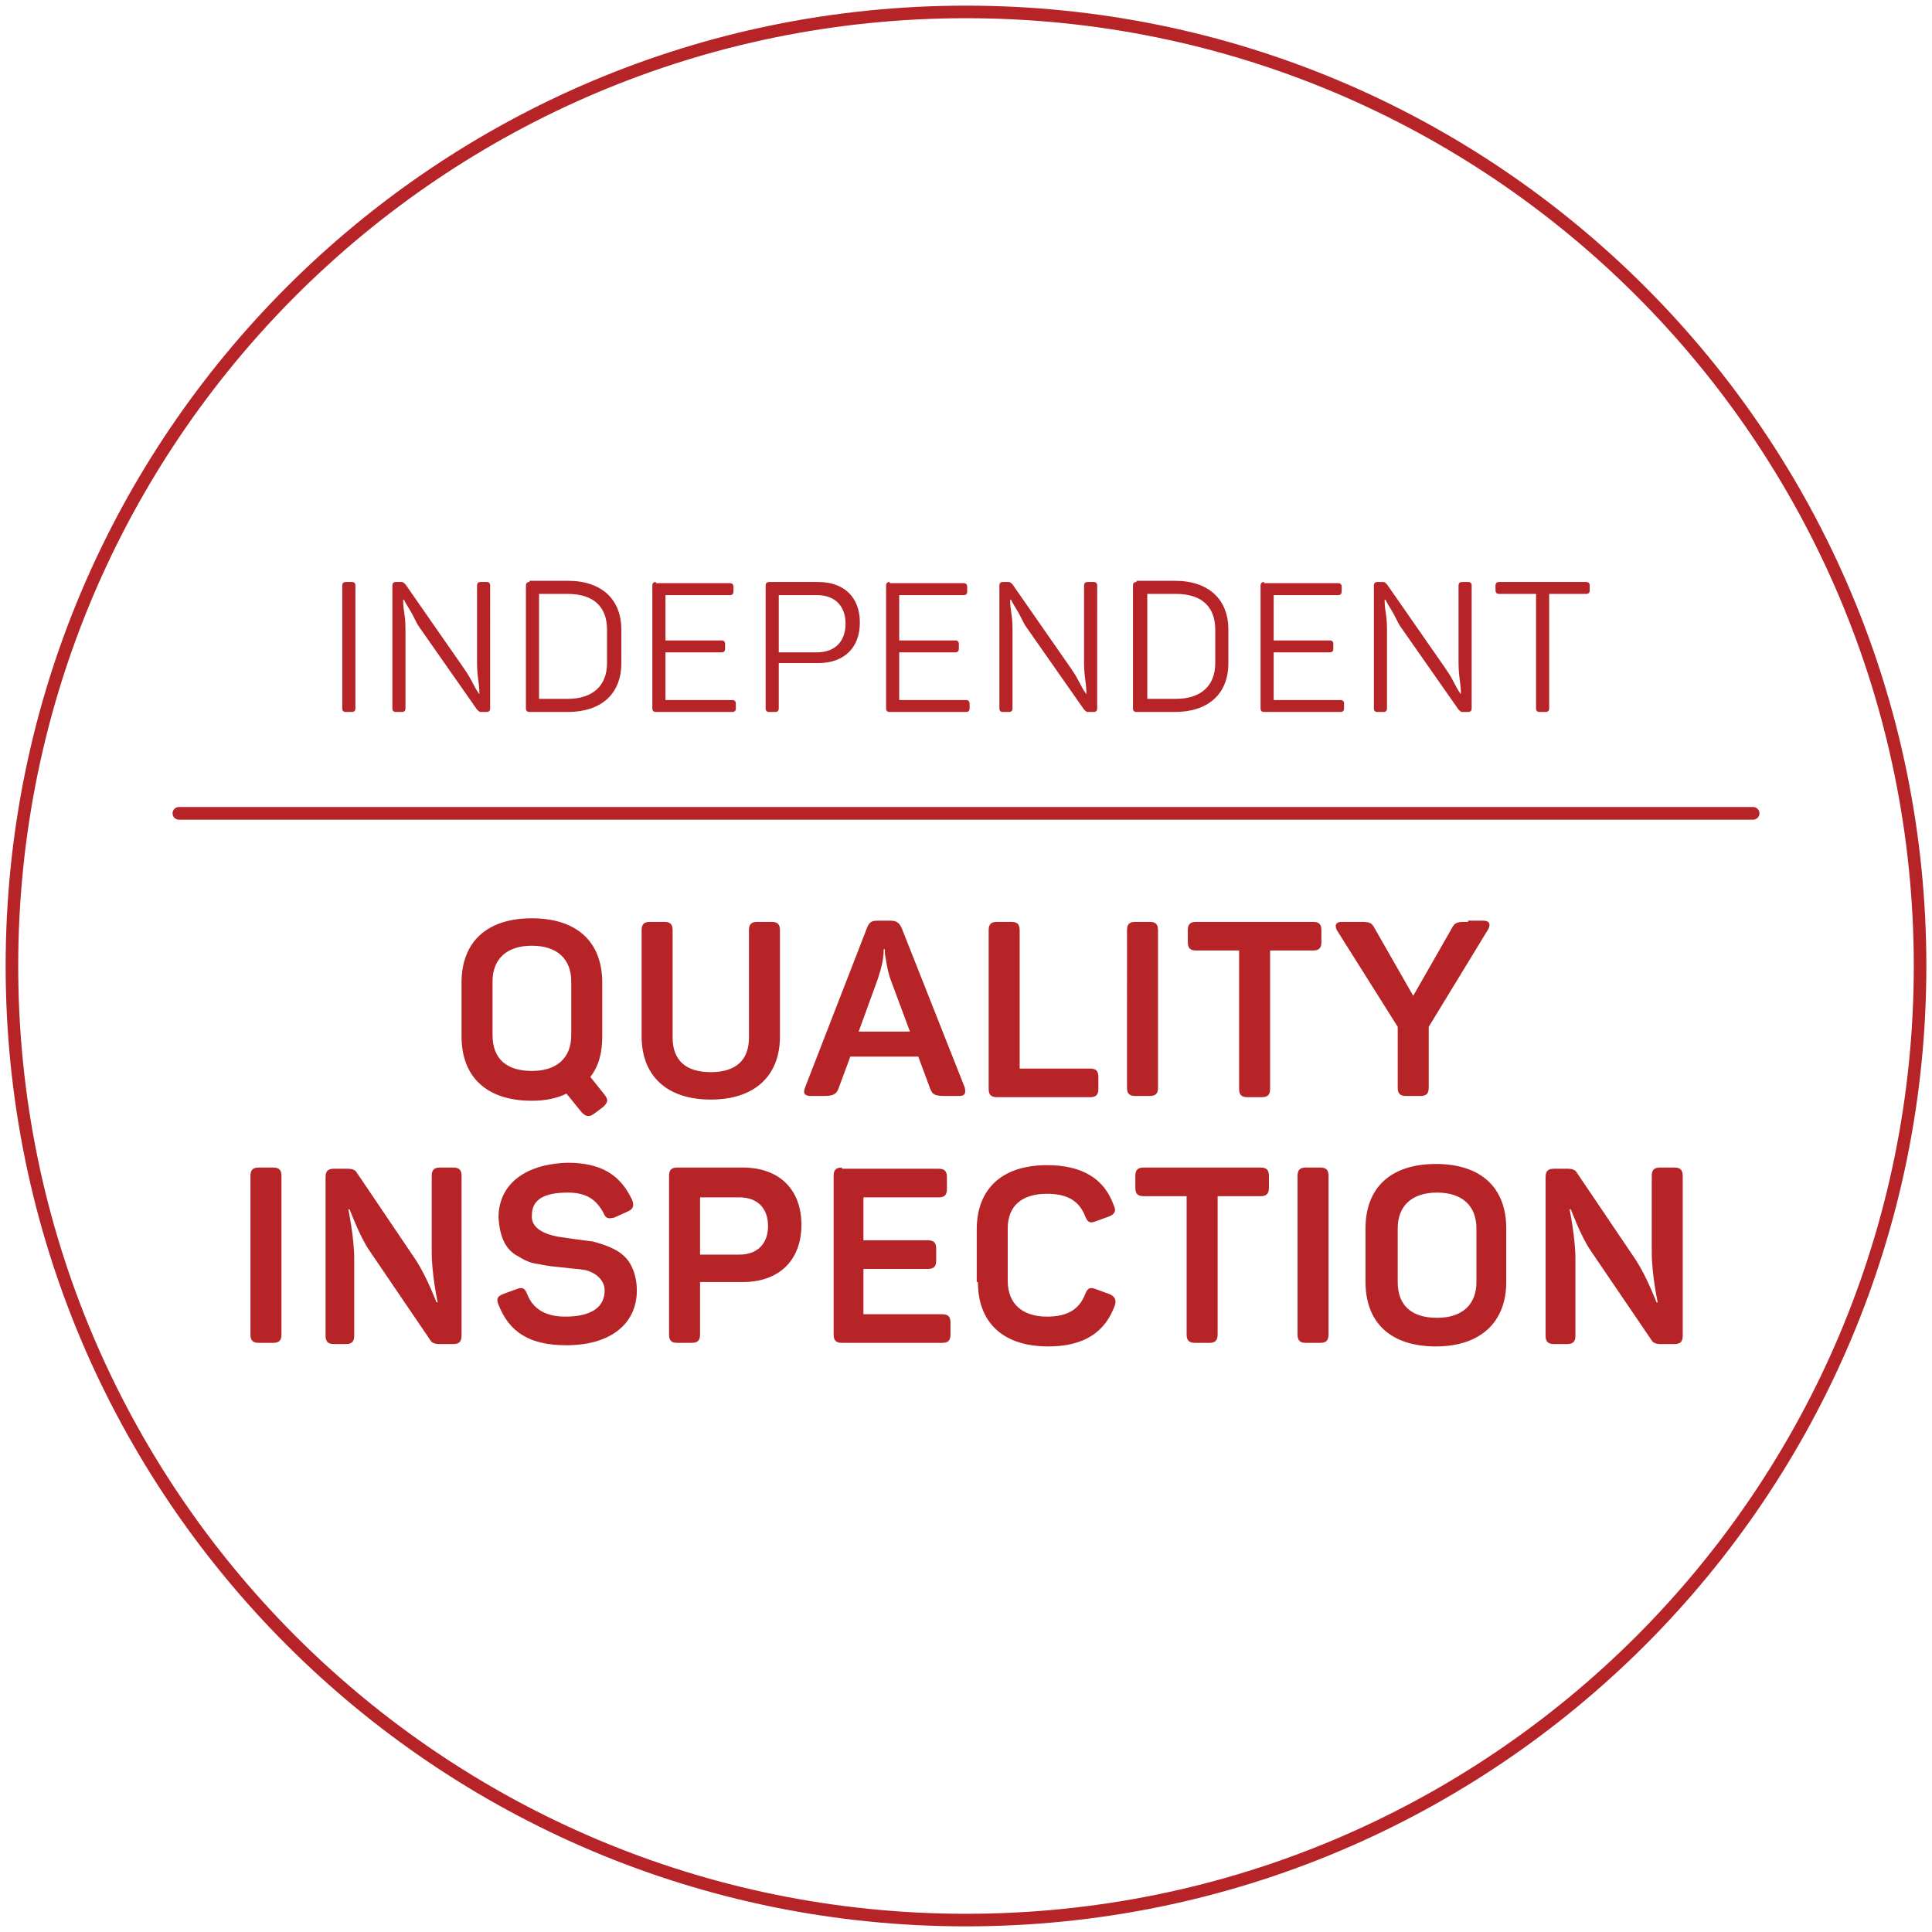
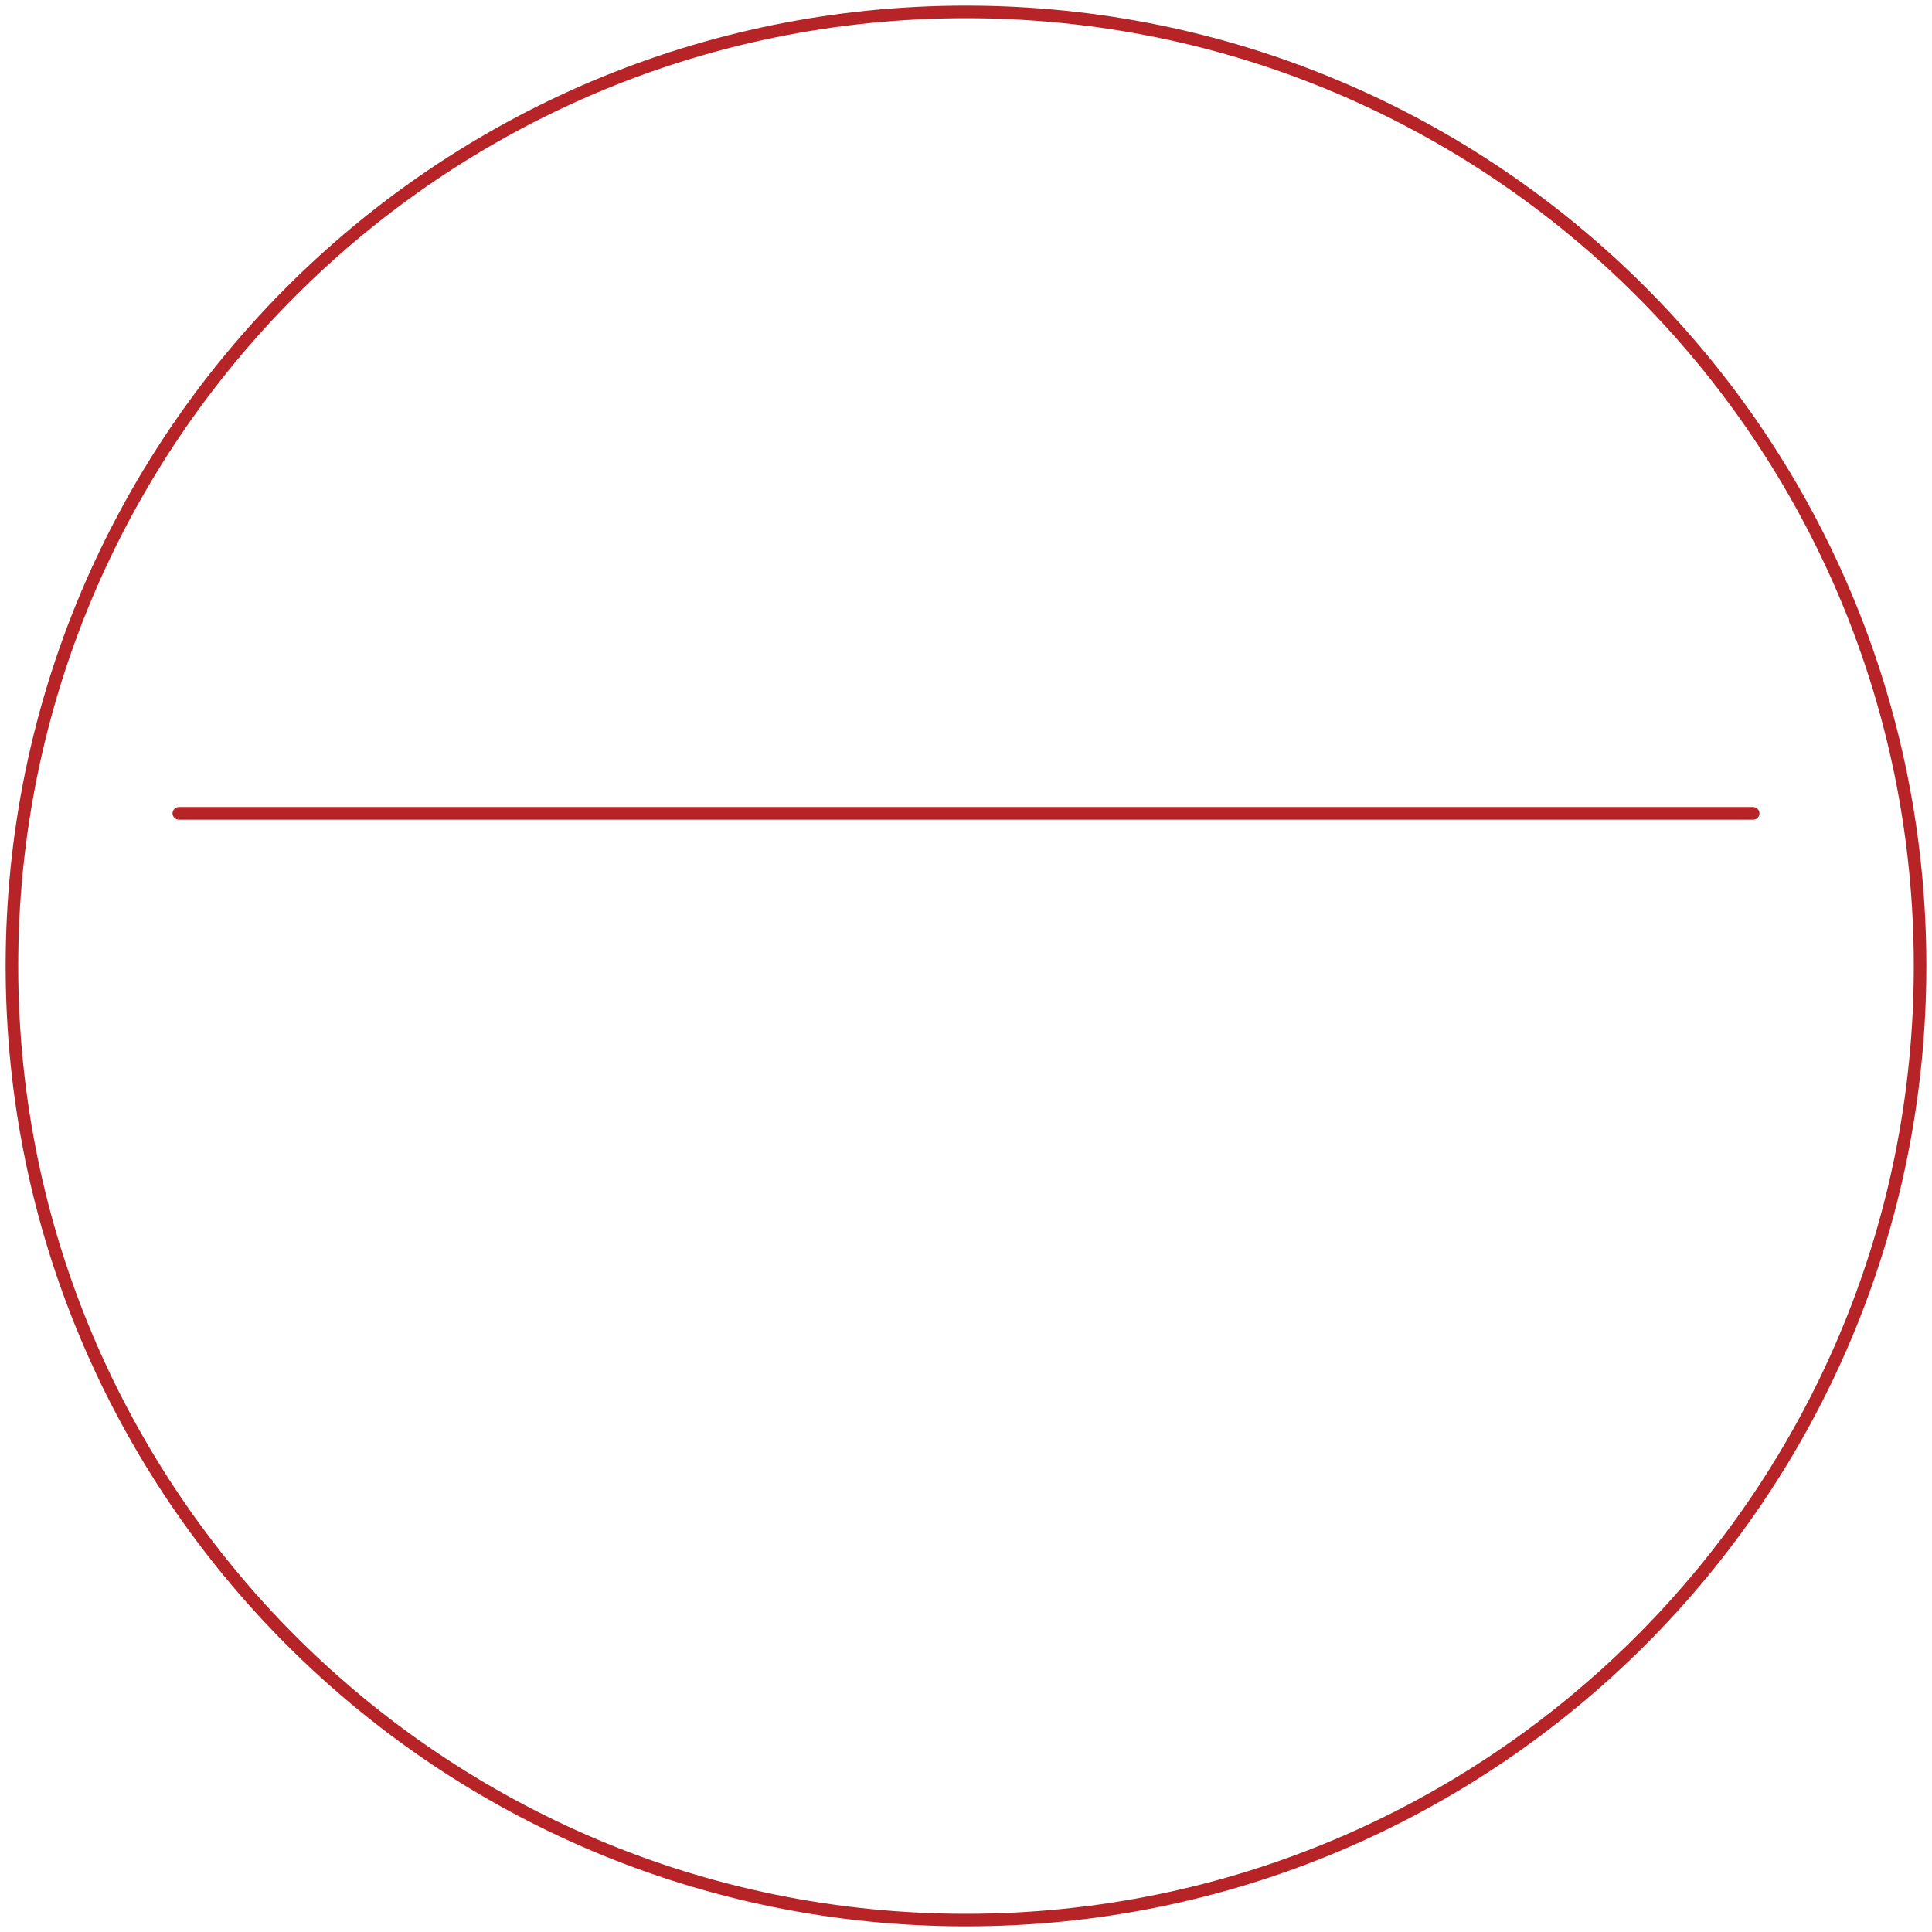
<svg xmlns="http://www.w3.org/2000/svg" version="1.1" id="Layer_1" x="0px" y="0px" viewBox="0 0 162 162" style="enable-background:new 0 0 162 162;" xml:space="preserve">
  <style type="text/css">
	.st0{fill:none;stroke:#B62427;stroke-width:1.054;stroke-linecap:round;stroke-linejoin:round;stroke-miterlimit:10;}
	.st1{fill:#B62427;}
	.st2{fill:none;stroke:#B62427;stroke-width:1.062;stroke-linecap:round;stroke-linejoin:round;stroke-miterlimit:10;}
</style>
  <path class="st0" d="M161,81c0-44.2-35.8-80-80-80C36.8,1,1,36.8,1,81s35.8,80,80,80C125.2,161,161,125.2,161,81z" />
  <g>
    <g>
-       <path class="st1" d="M139.2,97.9c-0.5,0-0.7,0.2-0.7,0.7v6.4c0,1.9,0.5,4.2,0.5,4.2h-0.1c0,0-0.8-2.1-1.7-3.5l-5-7.4    c-0.1-0.2-0.4-0.3-0.7-0.3h-1.2c-0.5,0-0.7,0.2-0.7,0.7v13.3c0,0.5,0.2,0.7,0.7,0.7h1.1c0.5,0,0.7-0.2,0.7-0.7v-6.5    c0-1.7-0.5-4.2-0.5-4.1h0.1c0-0.1,0.8,2.2,1.7,3.5l5.1,7.5c0.1,0.2,0.4,0.3,0.7,0.3h1.2c0.5,0,0.7-0.2,0.7-0.7V98.6    c0-0.5-0.2-0.7-0.7-0.7H139.2z M123.8,107.5c0,1.9-1.2,3-3.3,3c-2.1,0-3.3-1-3.3-3V103c0-1.9,1.2-3,3.3-3c2.1,0,3.3,1.1,3.3,3    V107.5z M114.5,107.5c0,3.4,2.1,5.4,5.9,5.4c3.7,0,5.9-2,5.9-5.4V103c0-3.4-2.1-5.4-5.9-5.4c-3.8,0-5.9,2-5.9,5.4V107.5z     M108.8,111.9c0,0.5,0.2,0.7,0.7,0.7h1.2c0.5,0,0.7-0.2,0.7-0.7V98.6c0-0.5-0.2-0.7-0.7-0.7h-1.2c-0.5,0-0.7,0.2-0.7,0.7V111.9z     M95.9,97.9c-0.5,0-0.7,0.2-0.7,0.7v1c0,0.5,0.2,0.7,0.7,0.7h3.6v11.6c0,0.5,0.2,0.7,0.7,0.7h1.2c0.5,0,0.7-0.2,0.7-0.7v-11.6h3.6    c0.5,0,0.7-0.2,0.7-0.7v-1c0-0.5-0.2-0.7-0.7-0.7H95.9z M82,107.5c0,3.4,2.1,5.4,5.9,5.4c3,0,4.8-1.2,5.6-3.5    c0.1-0.4,0-0.7-0.5-0.9l-1.1-0.4c-0.5-0.2-0.7-0.1-0.9,0.4c-0.5,1.3-1.5,1.9-3.2,1.9c-2.1,0-3.3-1.1-3.3-3V103    c0-1.9,1.2-2.9,3.3-2.9c1.7,0,2.7,0.6,3.2,1.9c0.2,0.5,0.4,0.6,0.9,0.4l1.1-0.4c0.5-0.2,0.6-0.5,0.4-0.9c-0.8-2.3-2.7-3.4-5.6-3.4    c-3.8,0-5.9,2-5.9,5.4V107.5z M70.6,97.9c-0.5,0-0.7,0.2-0.7,0.7v13.3c0,0.5,0.2,0.7,0.7,0.7H79c0.5,0,0.7-0.2,0.7-0.7v-1    c0-0.5-0.2-0.7-0.7-0.7h-6.6v-3.8h5.4c0.5,0,0.7-0.2,0.7-0.7v-1c0-0.5-0.2-0.7-0.7-0.7h-5.4v-3.6h6.3c0.5,0,0.7-0.2,0.7-0.7v-1    c0-0.5-0.2-0.7-0.7-0.7H70.6z M58.7,105.1v-4.7H62c1.5,0,2.4,0.9,2.4,2.4c0,1.5-0.9,2.4-2.4,2.4H58.7z M56.8,97.9    c-0.5,0-0.7,0.2-0.7,0.7v13.3c0,0.5,0.2,0.7,0.7,0.7H58c0.5,0,0.7-0.2,0.7-0.7v-4.4h3.6c3,0,4.9-1.8,4.9-4.8s-1.9-4.8-4.9-4.8    H56.8z M41.8,102.1c0.1,1.5,0.5,2.5,1.4,3.1c0.7,0.4,1.1,0.7,2,0.8c0.9,0.2,1.3,0.2,2.2,0.3c0.7,0.1,1.2,0.1,1.7,0.2    c0.8,0.2,1.6,0.8,1.6,1.7c0,1.4-1.1,2.2-3.3,2.2c-1.6,0-2.7-0.6-3.2-1.9c-0.2-0.5-0.4-0.6-0.9-0.4l-1.1,0.4    c-0.5,0.2-0.6,0.4-0.4,0.9c0.9,2.3,2.6,3.4,5.7,3.4c3.7,0,5.9-1.8,5.9-4.6c0-1.3-0.5-2.4-1.1-2.9c-0.6-0.6-1.8-1-2.6-1.2    c-0.8-0.1-2.3-0.3-2.9-0.4c-1.1-0.2-2.3-0.7-2.2-1.8c0-1.3,1-1.9,3-1.9c1.6,0,2.4,0.6,3,1.7c0.2,0.5,0.4,0.5,0.9,0.4l1.1-0.5    c0.5-0.2,0.6-0.5,0.4-1c-1-2.1-2.6-3.1-5.4-3.1C43.9,97.6,41.8,99.4,41.8,102.1 M36.9,97.9c-0.5,0-0.7,0.2-0.7,0.7v6.4    c0,1.9,0.5,4.2,0.5,4.2h-0.1c0,0-0.8-2.1-1.7-3.5l-5-7.4c-0.1-0.2-0.4-0.3-0.7-0.3h-1.2c-0.5,0-0.7,0.2-0.7,0.7v13.3    c0,0.5,0.2,0.7,0.7,0.7H29c0.5,0,0.7-0.2,0.7-0.7v-6.5c0-1.7-0.5-4.2-0.5-4.1h0.1c0-0.1,0.8,2.2,1.7,3.5l5.1,7.5    c0.1,0.2,0.4,0.3,0.7,0.3h1.2c0.5,0,0.7-0.2,0.7-0.7V98.6c0-0.5-0.2-0.7-0.7-0.7H36.9z M21,111.9c0,0.5,0.2,0.7,0.7,0.7h1.2    c0.5,0,0.7-0.2,0.7-0.7V98.6c0-0.5-0.2-0.7-0.7-0.7h-1.2c-0.5,0-0.7,0.2-0.7,0.7V111.9z" />
-       <path class="st1" d="M123.1,77.3c-0.9,0-1.1,0-1.4,0.6l-3.2,5.6l-3.2-5.6c-0.3-0.6-0.5-0.6-1.4-0.6h-1.4c-0.5,0-0.6,0.3-0.4,0.7    l5.1,8.1v5.1c0,0.5,0.2,0.7,0.7,0.7h1.2c0.5,0,0.7-0.2,0.7-0.7v-5.1l5-8.2c0.2-0.4,0.1-0.7-0.4-0.7H123.1z M100.3,77.3    c-0.5,0-0.7,0.2-0.7,0.7v1c0,0.5,0.2,0.7,0.7,0.7h3.6v11.6c0,0.5,0.2,0.7,0.7,0.7h1.2c0.5,0,0.7-0.2,0.7-0.7V79.7h3.6    c0.5,0,0.7-0.2,0.7-0.7v-1c0-0.5-0.2-0.7-0.7-0.7H100.3z M94.5,91.2c0,0.5,0.2,0.7,0.7,0.7h1.2c0.5,0,0.7-0.2,0.7-0.7V78    c0-0.5-0.2-0.7-0.7-0.7h-1.2c-0.5,0-0.7,0.2-0.7,0.7V91.2z M83.6,77.3c-0.5,0-0.7,0.2-0.7,0.7v13.3c0,0.5,0.2,0.7,0.7,0.7h7.8    c0.5,0,0.7-0.2,0.7-0.7v-1c0-0.5-0.2-0.7-0.7-0.7h-5.9V78c0-0.5-0.2-0.7-0.7-0.7H83.6z M76.3,86.5H72l1.6-4.4    c0.3-0.9,0.5-1.7,0.5-2.5h0.1l0,0.4c0.1,0.5,0.2,1.4,0.5,2.2L76.3,86.5z M75.6,77.8c-0.2-0.4-0.4-0.6-0.9-0.6h-1.1    c-0.5,0-0.7,0.1-0.9,0.6l-5.2,13.4c-0.2,0.5,0,0.7,0.5,0.7H69c0.8,0,1.1-0.1,1.3-0.6l1-2.7H77l1,2.7c0.2,0.5,0.4,0.6,1.3,0.6h1.1    c0.5,0,0.6-0.2,0.5-0.7L75.6,77.8z M56.4,78c0-0.5-0.2-0.7-0.7-0.7h-1.2c-0.5,0-0.7,0.2-0.7,0.7v8.9c0,3.3,2.1,5.3,5.8,5.3    c3.7,0,5.8-2,5.8-5.3V78c0-0.5-0.2-0.7-0.7-0.7h-1.2c-0.5,0-0.7,0.2-0.7,0.7v9c0,1.9-1.1,2.9-3.2,2.9c-2.1,0-3.2-1-3.2-2.9V78z     M41.3,82.3c0-1.9,1.2-3,3.3-3c2.1,0,3.3,1.1,3.3,3v4.5c0,1.9-1.2,3-3.3,3c-2.1,0-3.3-1-3.3-3V82.3z M49.5,90.3c0.7-0.9,1-2,1-3.4    v-4.5c0-3.4-2.1-5.4-5.9-5.4c-3.8,0-5.9,2-5.9,5.4v4.5c0,3.4,2.1,5.4,5.9,5.4c1.1,0,2.1-0.2,2.9-0.6l1.3,1.6    c0.3,0.3,0.6,0.4,1,0.1l0.8-0.6c0.4-0.4,0.4-0.6,0.1-1L49.5,90.3z" />
-       <path class="st1" d="M125.7,48.8c-0.2,0-0.3,0.1-0.3,0.3v0.4c0,0.2,0.1,0.3,0.3,0.3h3.1v9.6c0,0.2,0.1,0.3,0.3,0.3h0.5    c0.2,0,0.3-0.1,0.3-0.3v-9.6h3.1c0.2,0,0.3-0.1,0.3-0.3v-0.4c0-0.2-0.1-0.3-0.3-0.3H125.7z M122.6,48.8c-0.2,0-0.3,0.1-0.3,0.3    v6.2c0,0.5,0,1,0.1,1.7c0.1,0.7,0.1,1.1,0.1,1.2h0c-0.1-0.1-0.3-0.4-0.6-1c-0.3-0.6-0.6-1-0.8-1.3l-4.8-6.9    c-0.1-0.1-0.2-0.2-0.3-0.2h-0.5c-0.2,0-0.3,0.1-0.3,0.3v10.3c0,0.2,0.1,0.3,0.3,0.3h0.5c0.2,0,0.3-0.1,0.3-0.3V53    c0-0.4,0-1-0.1-1.6c-0.1-0.6-0.1-1-0.1-1.1h0.1c0,0.1,0.2,0.4,0.5,0.9c0.3,0.5,0.5,1,0.7,1.3l4.9,7c0.1,0.1,0.2,0.2,0.3,0.2h0.5    c0.2,0,0.3-0.1,0.3-0.3V49.1c0-0.2-0.1-0.3-0.3-0.3H122.6z M106,48.8c-0.2,0-0.3,0.1-0.3,0.3v10.3c0,0.2,0.1,0.3,0.3,0.3h6.4    c0.2,0,0.3-0.1,0.3-0.3V59c0-0.2-0.1-0.3-0.3-0.3h-5.6v-4h4.7c0.2,0,0.3-0.1,0.3-0.3V54c0-0.2-0.1-0.3-0.3-0.3h-4.7v-3.8h5.4    c0.2,0,0.3-0.1,0.3-0.3v-0.4c0-0.2-0.1-0.3-0.3-0.3H106z M101.9,55.6c0,1.9-1.2,3-3.3,3h-2.4v-8.8h2.4c2.2,0,3.3,1.1,3.3,3V55.6z     M95.3,48.8c-0.2,0-0.3,0.1-0.3,0.3v10.3c0,0.2,0.1,0.3,0.3,0.3h3.2c2.8,0,4.5-1.5,4.5-4.1v-2.8c0-2.5-1.6-4.1-4.5-4.1H95.3z     M91.2,48.8c-0.2,0-0.3,0.1-0.3,0.3v6.2c0,0.5,0,1,0.1,1.7c0.1,0.7,0.1,1.1,0.1,1.2h0c-0.1-0.1-0.3-0.4-0.6-1    c-0.3-0.6-0.6-1-0.8-1.3l-4.8-6.9c-0.1-0.1-0.2-0.2-0.3-0.2h-0.5c-0.2,0-0.3,0.1-0.3,0.3v10.3c0,0.2,0.1,0.3,0.3,0.3h0.5    c0.2,0,0.3-0.1,0.3-0.3V53c0-0.4,0-1-0.1-1.6c-0.1-0.6-0.1-1-0.1-1.1h0.1c0,0.1,0.2,0.4,0.5,0.9c0.3,0.5,0.5,1,0.7,1.3l4.9,7    c0.1,0.1,0.2,0.2,0.3,0.2h0.5c0.2,0,0.3-0.1,0.3-0.3V49.1c0-0.2-0.1-0.3-0.3-0.3H91.2z M74.6,48.8c-0.2,0-0.3,0.1-0.3,0.3v10.3    c0,0.2,0.1,0.3,0.3,0.3h6.4c0.2,0,0.3-0.1,0.3-0.3V59c0-0.2-0.1-0.3-0.3-0.3h-5.6v-4h4.7c0.2,0,0.3-0.1,0.3-0.3V54    c0-0.2-0.1-0.3-0.3-0.3h-4.7v-3.8h5.4c0.2,0,0.3-0.1,0.3-0.3v-0.4c0-0.2-0.1-0.3-0.3-0.3H74.6z M65.3,54.6v-4.7h3.2    c1.5,0,2.4,0.9,2.4,2.4c0,1.5-0.9,2.4-2.4,2.4H65.3z M64.5,48.8c-0.2,0-0.3,0.1-0.3,0.3v10.3c0,0.2,0.1,0.3,0.3,0.3H65    c0.2,0,0.3-0.1,0.3-0.3v-3.8h3.3c2.2,0,3.5-1.3,3.5-3.4c0-2.1-1.3-3.4-3.5-3.4H64.5z M55,48.8c-0.2,0-0.3,0.1-0.3,0.3v10.3    c0,0.2,0.1,0.3,0.3,0.3h6.4c0.2,0,0.3-0.1,0.3-0.3V59c0-0.2-0.1-0.3-0.3-0.3h-5.6v-4h4.7c0.2,0,0.3-0.1,0.3-0.3V54    c0-0.2-0.1-0.3-0.3-0.3h-4.7v-3.8h5.4c0.2,0,0.3-0.1,0.3-0.3v-0.4c0-0.2-0.1-0.3-0.3-0.3H55z M50.9,55.6c0,1.9-1.2,3-3.3,3h-2.4    v-8.8h2.4c2.2,0,3.3,1.1,3.3,3V55.6z M44.4,48.8c-0.2,0-0.3,0.1-0.3,0.3v10.3c0,0.2,0.1,0.3,0.3,0.3h3.2c2.8,0,4.5-1.5,4.5-4.1    v-2.8c0-2.5-1.6-4.1-4.5-4.1H44.4z M40.3,48.8c-0.2,0-0.3,0.1-0.3,0.3v6.2c0,0.5,0,1,0.1,1.7c0.1,0.7,0.1,1.1,0.1,1.2h0    c-0.1-0.1-0.3-0.4-0.6-1c-0.3-0.6-0.6-1-0.8-1.3l-4.8-6.9c-0.1-0.1-0.2-0.2-0.3-0.2h-0.5c-0.2,0-0.3,0.1-0.3,0.3v10.3    c0,0.2,0.1,0.3,0.3,0.3h0.5c0.2,0,0.3-0.1,0.3-0.3V53c0-0.4,0-1-0.1-1.6c-0.1-0.6-0.1-1-0.1-1.1h0.1c0,0.1,0.2,0.4,0.5,0.9    c0.3,0.5,0.5,1,0.7,1.3l4.9,7c0.1,0.1,0.2,0.2,0.3,0.2h0.5c0.2,0,0.3-0.1,0.3-0.3V49.1c0-0.2-0.1-0.3-0.3-0.3H40.3z M28.7,59.4    c0,0.2,0.1,0.3,0.3,0.3h0.5c0.2,0,0.3-0.1,0.3-0.3V49.1c0-0.2-0.1-0.3-0.3-0.3H29c-0.2,0-0.3,0.1-0.3,0.3V59.4z" />
-     </g>
+       </g>
    <line class="st2" x1="15" y1="68.2" x2="147" y2="68.2" />
  </g>
</svg>